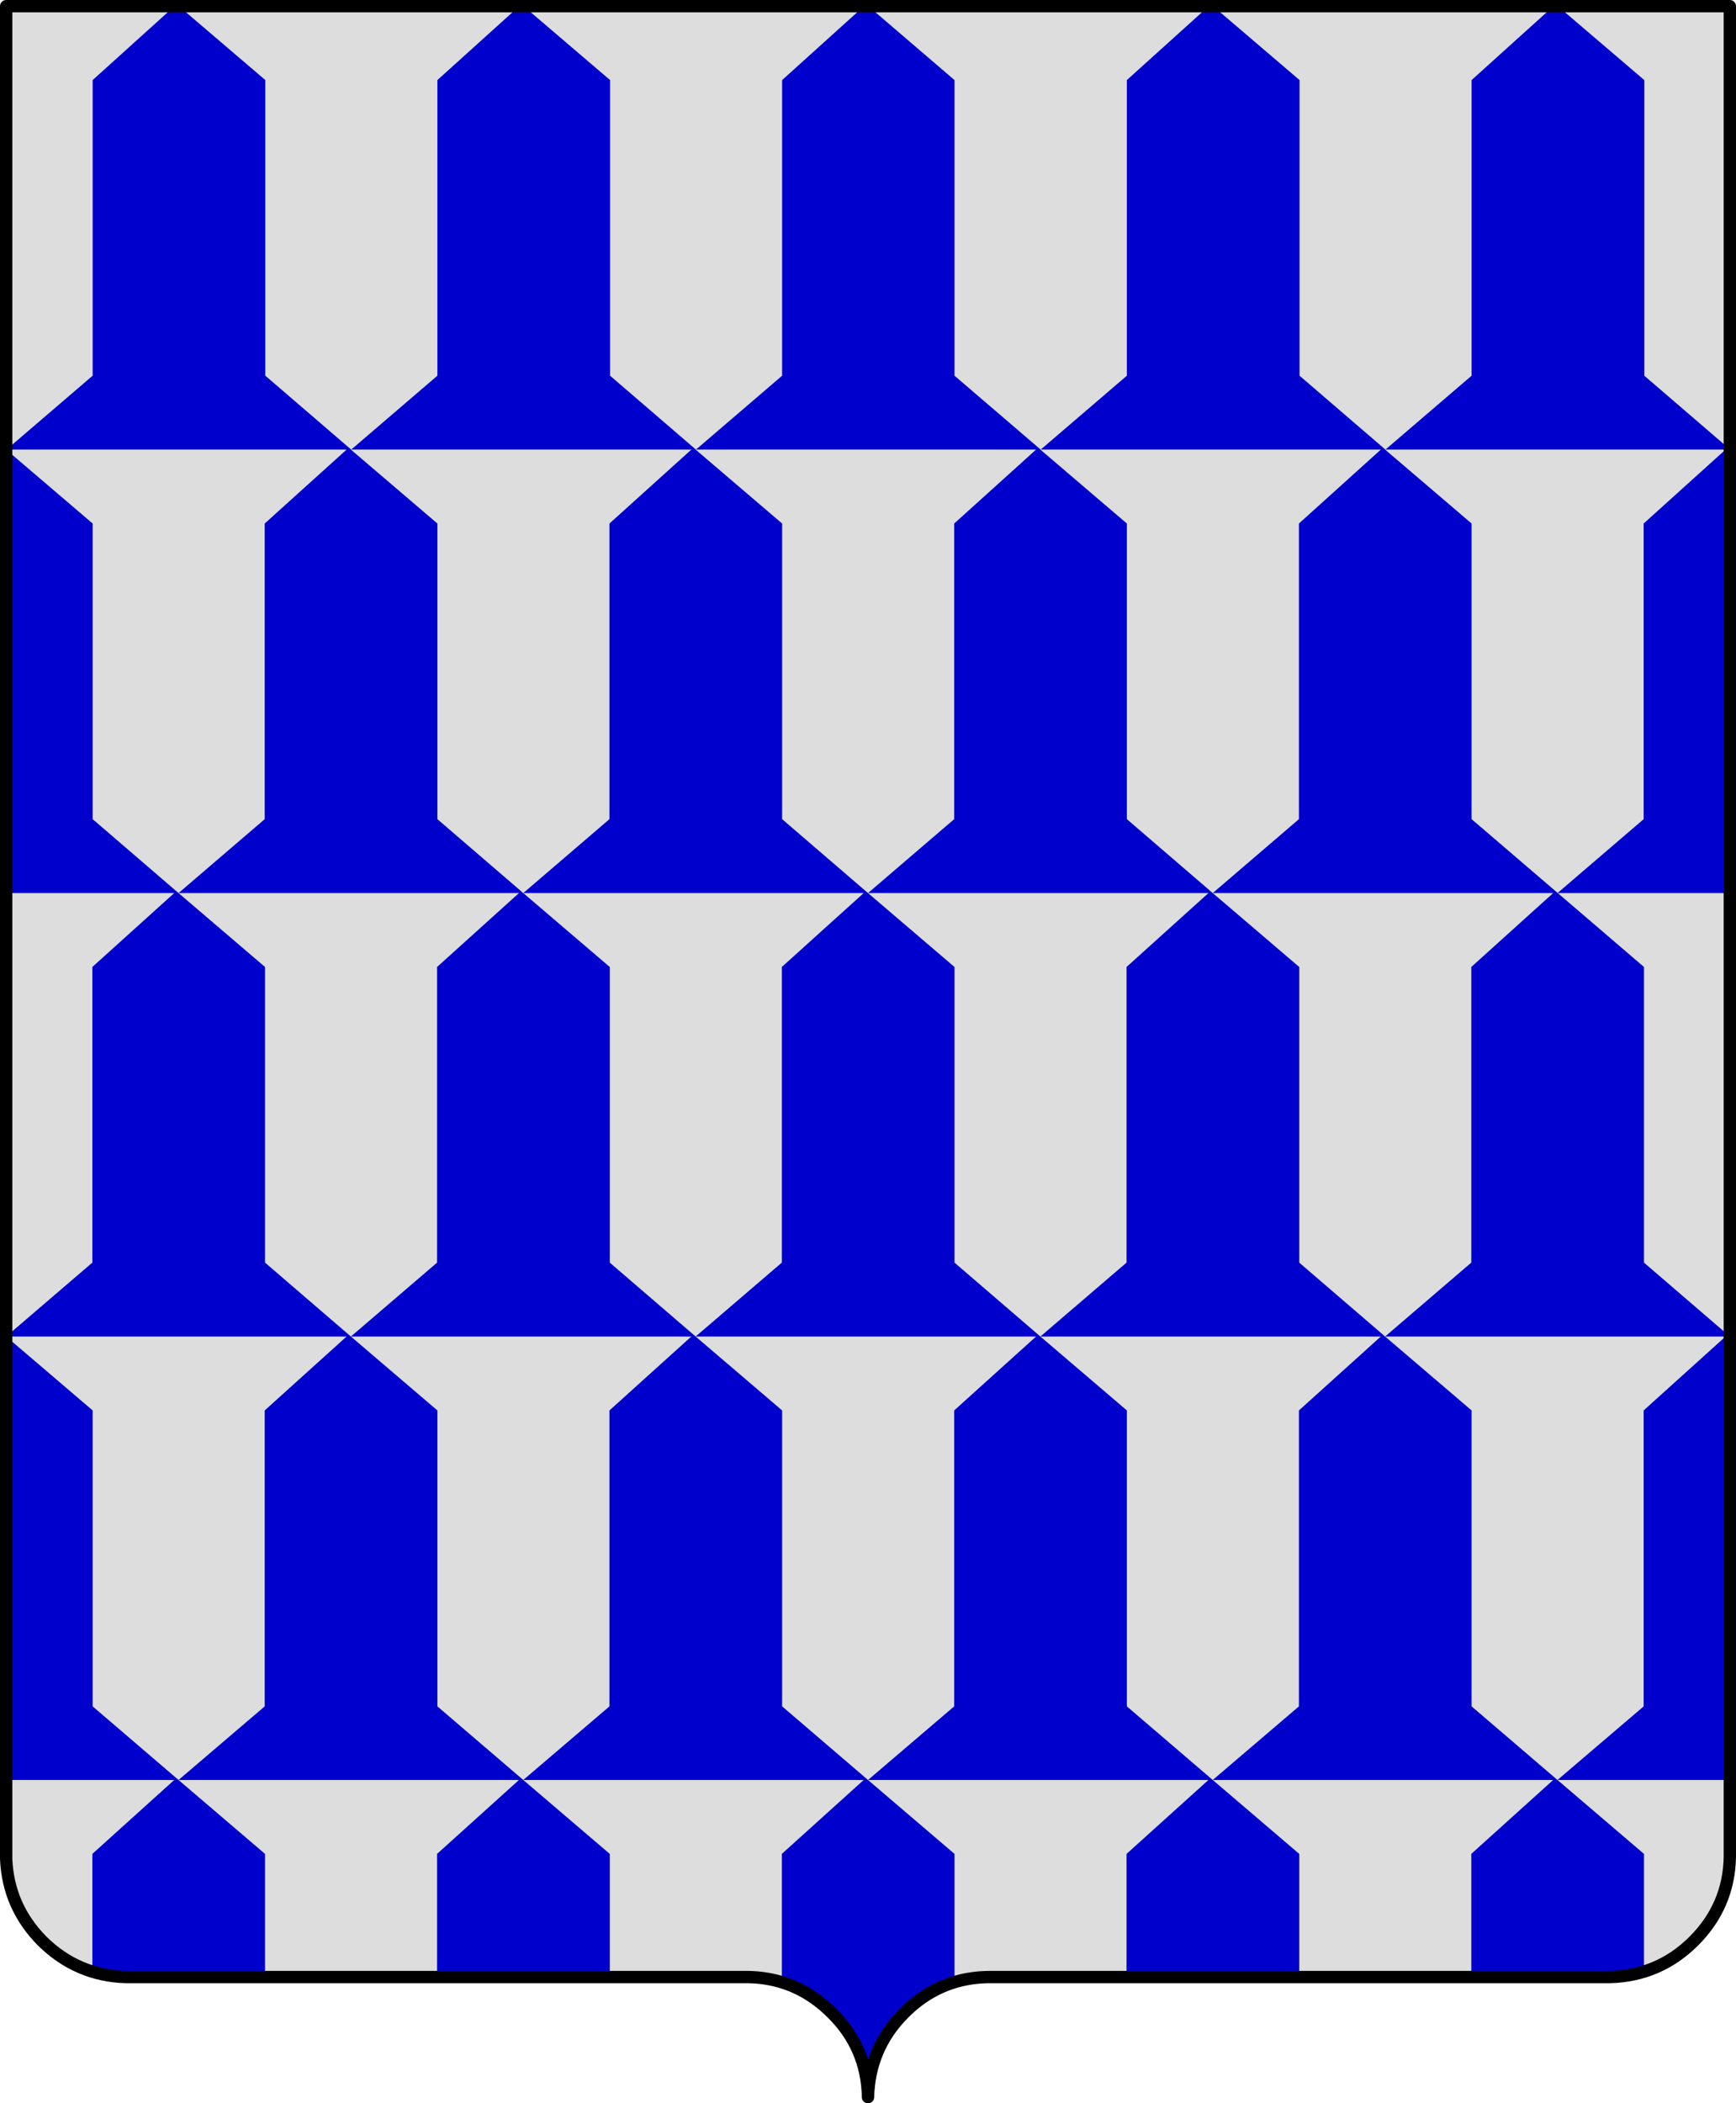
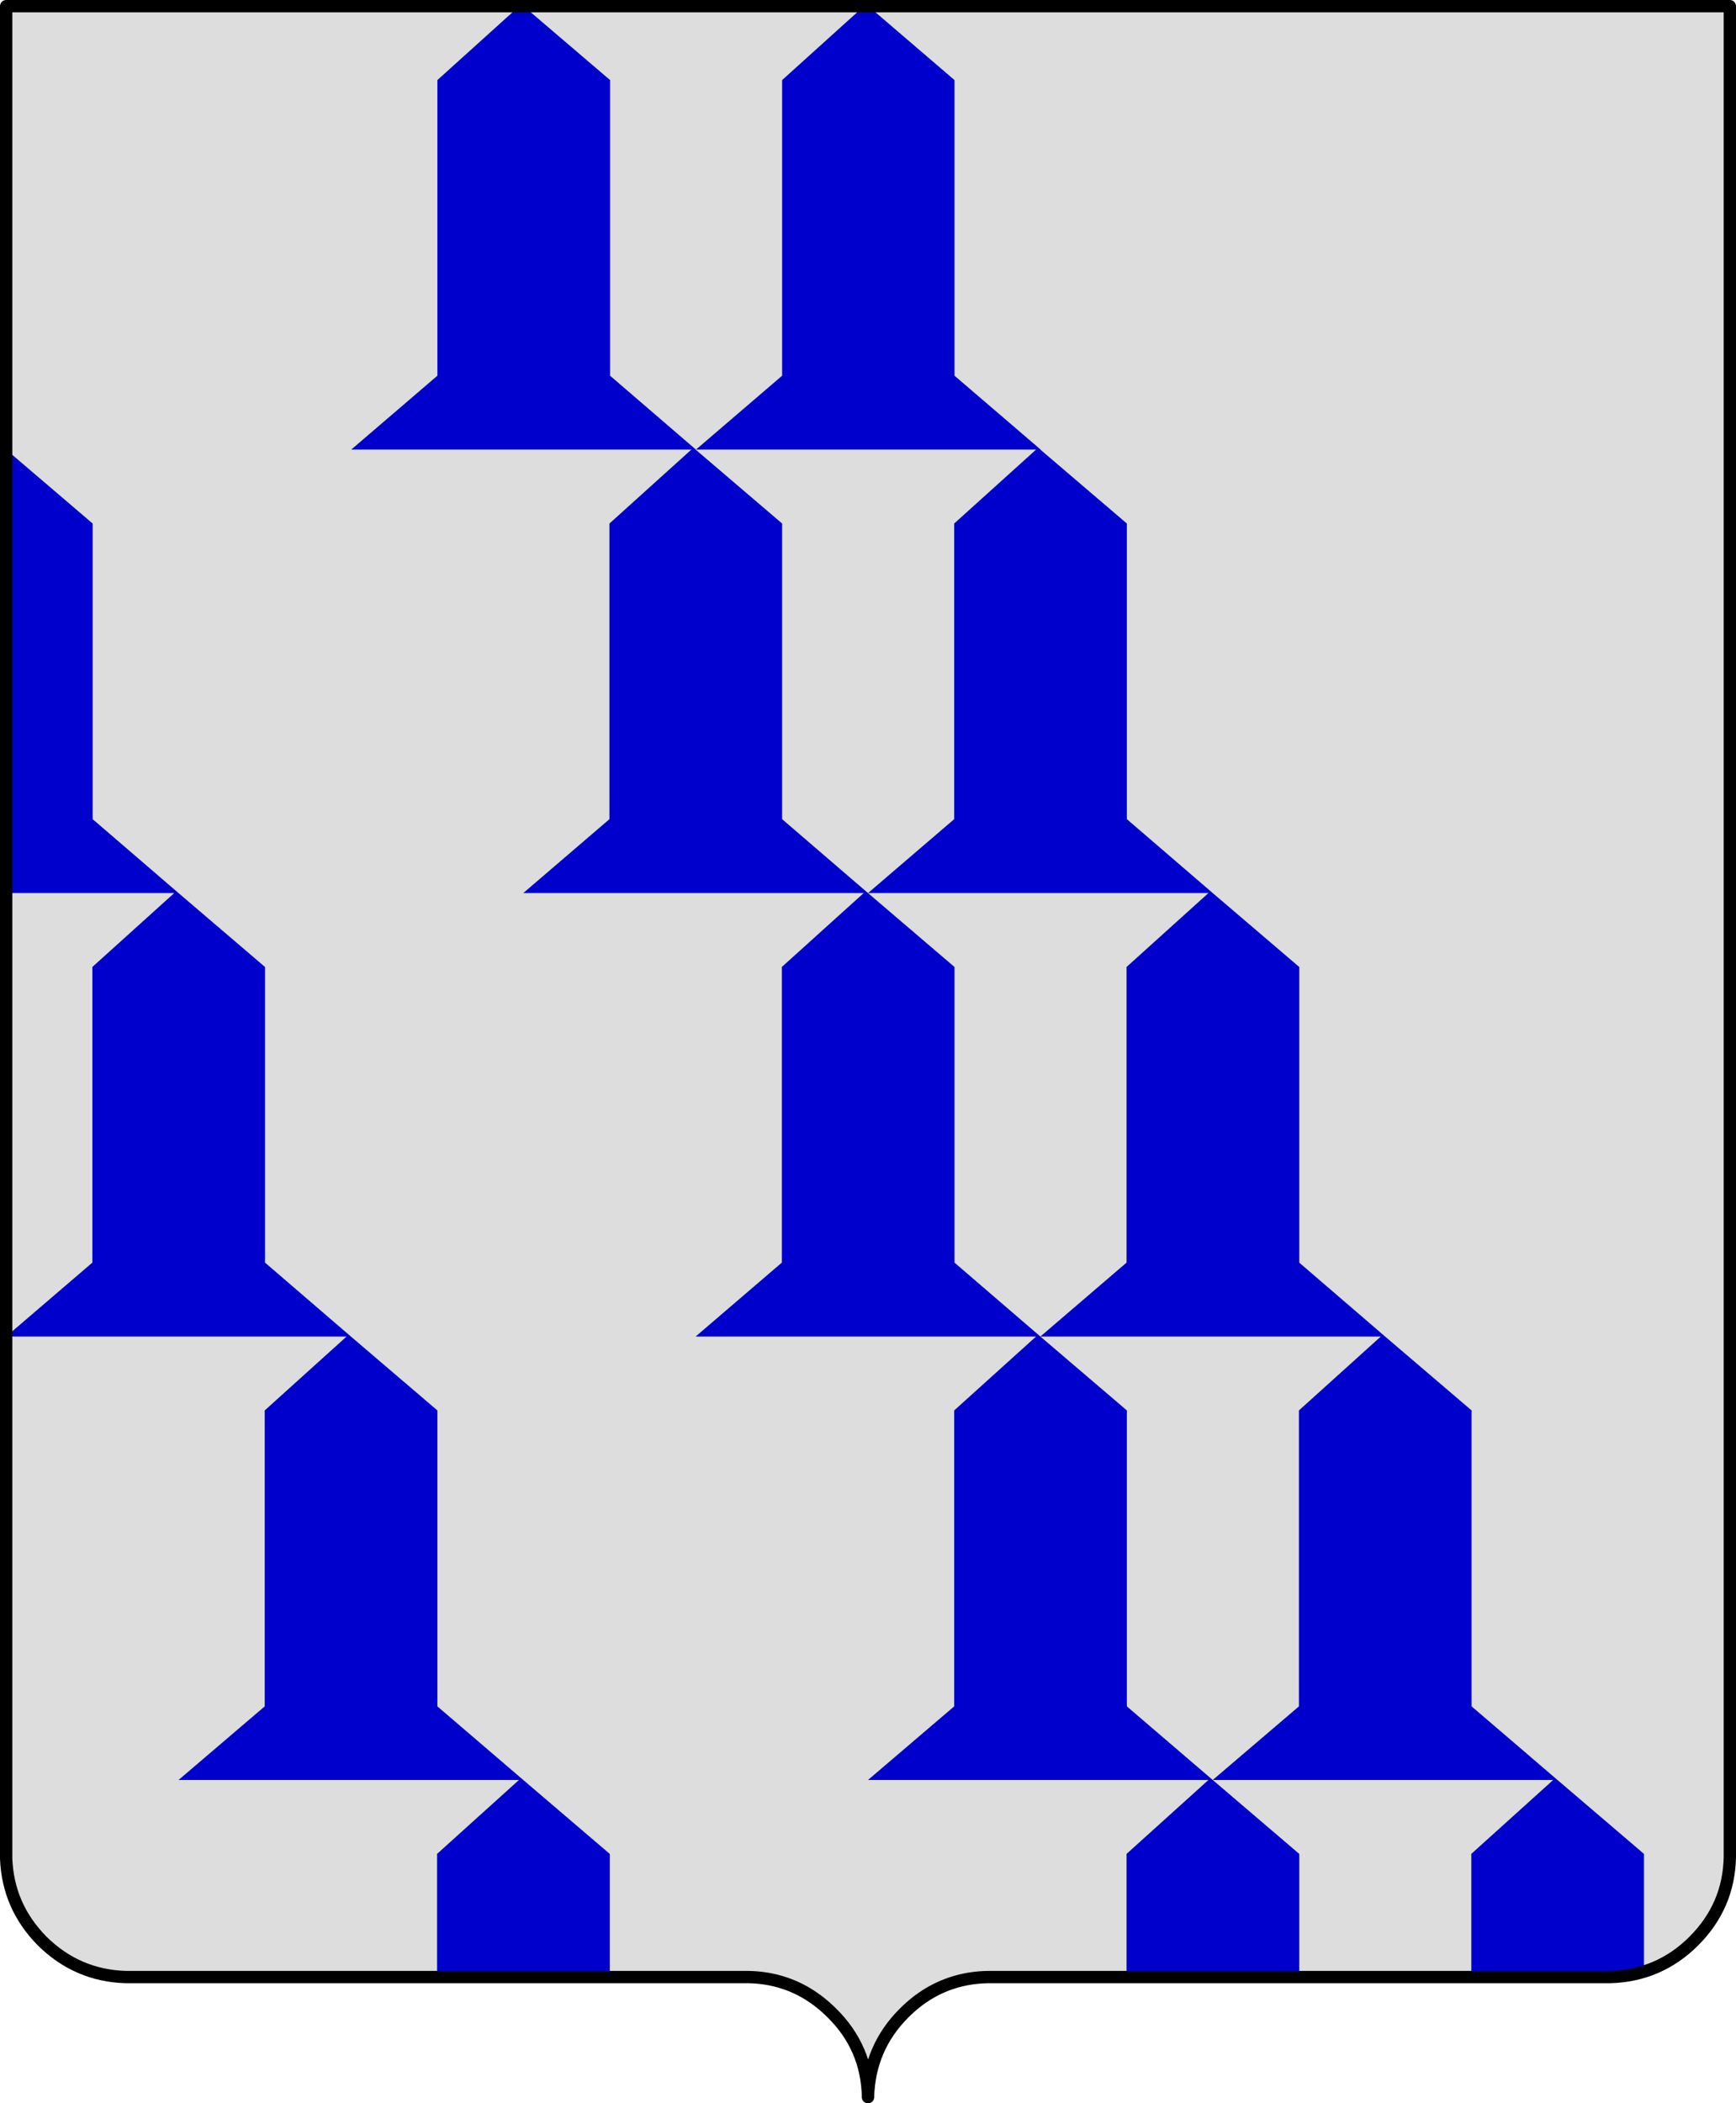
<svg xmlns="http://www.w3.org/2000/svg" xmlns:ns1="http://sodipodi.sourceforge.net/DTD/sodipodi-0.dtd" xmlns:ns2="http://www.inkscape.org/namespaces/inkscape" width="564" height="683" id="svg3203" ns1:version="0.32" ns2:version="0.46" version="1.0" ns1:docname="CommunesBelgique-Awans.svg" ns2:output_extension="org.inkscape.output.svg.inkscape">
  <defs id="defs3205">
    <ns2:perspective ns1:type="inkscape:persp3d" ns2:vp_x="0 : 526.18109 : 1" ns2:vp_y="0 : 1000 : 0" ns2:vp_z="744.09448 : 526.18109 : 1" ns2:persp3d-origin="372.04724 : 350.78739 : 1" id="perspective3211" />
  </defs>
  <ns1:namedview id="base" pagecolor="#ffffff" bordercolor="#666666" borderopacity="1.0" ns2:pageopacity="0.0" ns2:pageshadow="2" ns2:zoom="0.74231332" ns2:cx="282" ns2:cy="341.5" ns2:document-units="px" ns2:current-layer="layer1" showgrid="false" ns2:window-width="1024" ns2:window-height="712" ns2:window-x="-4" ns2:window-y="-4" />
  <g ns2:label="Ebene 1" ns2:groupmode="layer" id="layer1" transform="translate(0,-317)">
    <g transform="translate(-217.5,158)" id="g3230">
      <g id="g3232">
        <path d="M 231.2,789.3 C 238.8,796.8 247.9,800.7 258.4,801 L 460.6,801 C 467.5,801.1 473.9,802.9 479.5,806.2 C 482.5,808 485.2,810.099 487.8,812.7 C 495.4,820.2 499.3,829.3 499.5,840 C 499.8,829.3 503.7,820.2 511.2,812.7 C 513.8,810.099 516.599,807.9 519.5,806.2 C 525.1,802.9 531.5,801.099 538.5,801 L 740.6,801 C 751.201,800.7 760.3,796.8 767.8,789.3 C 775.401,781.7 779.3,772.6 779.5,762 L 779.5,161 L 219.5,161 L 219.5,762.5 C 219.9,772.9 223.8,781.8 231.2,789.3" style="fill:#dddddd;stroke:none;stroke-width:4;stroke-linecap:round;stroke-linejoin:round;stroke-miterlimit:4;stroke-dasharray:none" id="path3234" />
      </g>
    </g>
    <g transform="translate(-217.5,158)" id="g2300">
-       <path d="M 723.6,161 L 722.2,161 L 695.6,185 L 695.6,281 L 667.6,305 L 778.1,305 L 751.5,329 L 751.5,425 L 723.5,449 L 779.5,449 L 779.5,305 L 779.6,305 L 779.5,304.9 L 751.7,281 L 751.7,185 L 723.6,161 z" style="fill:#0000cc" id="path2302" />
-       <path d="M 611.6,161 L 610.2,161 L 583.6,185 L 583.6,281 L 555.6,305 L 666.1,305 L 639.5,329 L 639.5,425 L 611.5,449 L 722.1,449 L 695.5,473 L 695.5,569 L 667.5,593 L 778.1,593 L 751.5,617 L 751.5,713.1 L 723.5,737 L 779.5,737 L 779.5,593 L 751.6,569 L 751.6,473 L 695.6,425 L 695.6,329 L 667.5,305 L 667.6,305 L 639.7,281 L 639.7,185 L 611.6,161 z" style="fill:#0000cc" id="path2304" />
      <path d="M 555.5,305 L 555.6,305 L 527.6,281 L 527.6,185 L 499.6,161 L 498.2,161 L 471.6,185 L 471.6,281 L 443.6,305 L 554.1,305 L 527.5,329 L 527.5,425 L 499.5,449 L 610.1,449 L 583.5,473 L 583.5,569 L 555.5,593 L 666.1,593 L 639.5,617 L 639.5,713.1 L 611.5,737 L 722.1,737 L 695.5,761 L 695.5,801 L 740.6,801 C 744.401,800.9 748.1,800.3 751.6,799.3 L 751.6,761 L 723.5,737 L 695.6,713.1 L 695.6,617 L 667.5,593 L 639.6,569 L 639.6,473 L 611.5,449 L 583.6,425 L 583.6,329 L 555.5,305 z" style="fill:#0000cc" id="path2306" />
      <path d="M 415.7,185 L 387.6,161 L 386.2,161 L 359.6,185 L 359.6,281 L 331.6,305 L 442.1,305 L 415.5,329 L 415.5,425 L 387.5,449 L 498.1,449 L 471.5,473 L 471.5,569 L 443.5,593 L 554.1,593 L 527.5,617 L 527.5,713.1 L 499.5,737 L 610.1,737 L 583.5,761 L 583.5,801 L 639.6,801 L 639.6,761 L 611.5,737 L 583.6,713.1 L 583.6,617 L 555.5,593 L 527.6,569 L 527.6,473 L 499.5,449 L 471.6,425 L 471.6,329 L 443.5,305 L 443.6,305 L 415.7,281 L 415.7,185 L 415.7,185 z" style="fill:#0000cc" id="path2308" />
-       <path d="M 275.6,161 L 274.2,161 L 247.6,185 L 247.6,281 L 219.6,305 L 330.1,305 L 303.5,329 L 303.5,425 L 275.5,449 L 386.1,449 L 359.5,473 L 359.5,569 L 331.5,593 L 442.1,593 L 415.5,617 L 415.5,713.1 L 387.5,737 L 498.1,737 L 471.5,761 L 471.5,802.7 C 474.3,803.599 477,804.7 479.5,806.2 C 482.5,808 485.2,810.099 487.8,812.7 C 495.4,820.2 499.3,829.3 499.5,840 C 499.8,829.3 503.7,820.2 511.2,812.7 C 513.8,810.099 516.599,807.9 519.5,806.2 C 522.1,804.7 524.7,803.5 527.6,802.7 L 527.6,761 L 499.5,737 L 471.6,713.1 L 471.6,617 L 443.5,593 L 415.6,569 L 415.6,473 L 387.5,449 L 359.6,425 L 359.6,329 L 331.5,305 L 331.6,305 L 303.7,281 L 303.7,185 L 275.6,161 z" style="fill:#0000cc" id="path2310" />
      <path d="M 247.6,329 L 219.5,305 L 219.5,449 L 274.1,449 L 247.5,473 L 247.5,569 L 219.5,593 L 330.1,593 L 303.5,617 L 303.5,713.1 L 275.5,737 L 386.1,737 L 359.5,761 L 359.5,801 L 415.6,801 L 415.6,761 L 387.5,737 L 359.6,713.1 L 359.6,617 L 331.5,593 L 303.6,569 L 303.6,473 L 275.5,449 L 247.6,425 L 247.6,329 z" style="fill:#0000cc" id="path2312" />
-       <path d="M 247.6,617 L 219.5,593 L 219.5,737 L 274.1,737 L 247.5,761 L 247.5,799.3 C 251,800.3 254.6,800.901 258.4,801 L 303.6,801 L 303.6,761 L 275.5,737 L 247.6,713.1 L 247.6,617 z" style="fill:#0000cc" id="path2314" />
    </g>
    <g transform="translate(-217.5,158)" id="g2316">
      <g id="g2318">
        <path d="M 231.2,789.3 C 238.8,796.8 247.9,800.7 258.4,801 L 460.6,801 C 467.5,801.1 473.9,802.9 479.5,806.2 C 482.5,808 485.2,810.099 487.8,812.7 C 495.4,820.2 499.3,829.3 499.5,840 C 499.8,829.3 503.7,820.2 511.2,812.7 C 513.8,810.099 516.599,807.9 519.5,806.2 C 525.1,802.9 531.5,801.099 538.5,801 L 740.6,801 C 751.201,800.7 760.3,796.8 767.8,789.3 C 775.401,781.7 779.3,772.6 779.5,762 L 779.5,161 L 219.5,161 L 219.5,762.5 C 219.9,772.9 223.8,781.8 231.2,789.3" style="fill:none;stroke:#000000;stroke-width:4;stroke-linecap:round;stroke-linejoin:round;stroke-miterlimit:4;stroke-dasharray:none" id="path2320" />
      </g>
    </g>
  </g>
</svg>